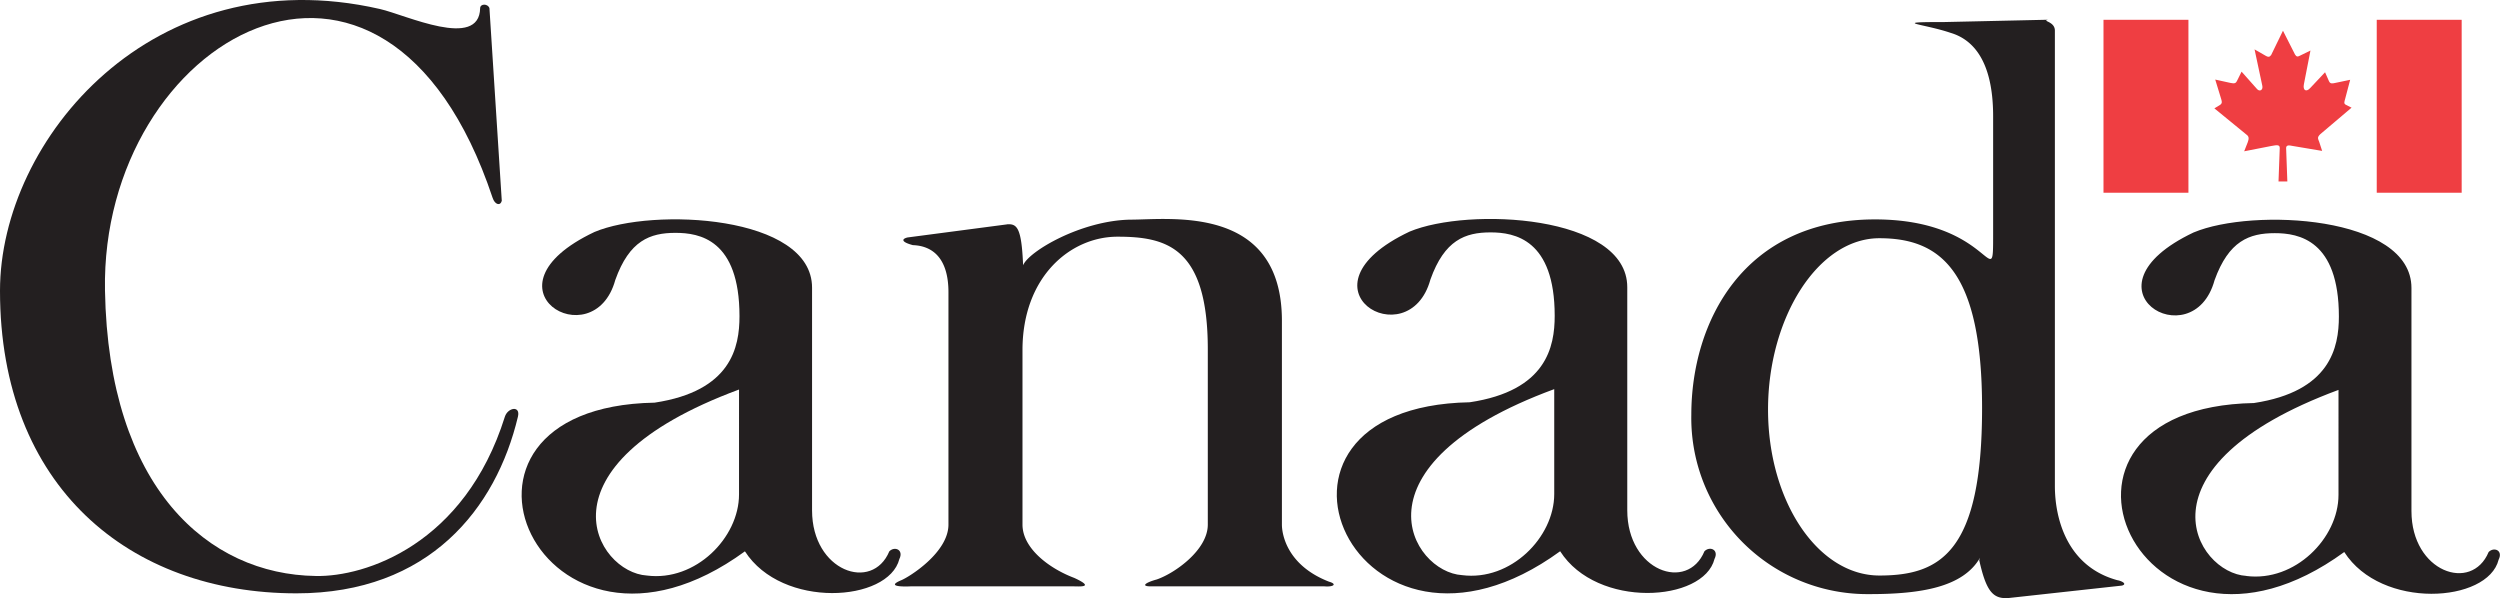
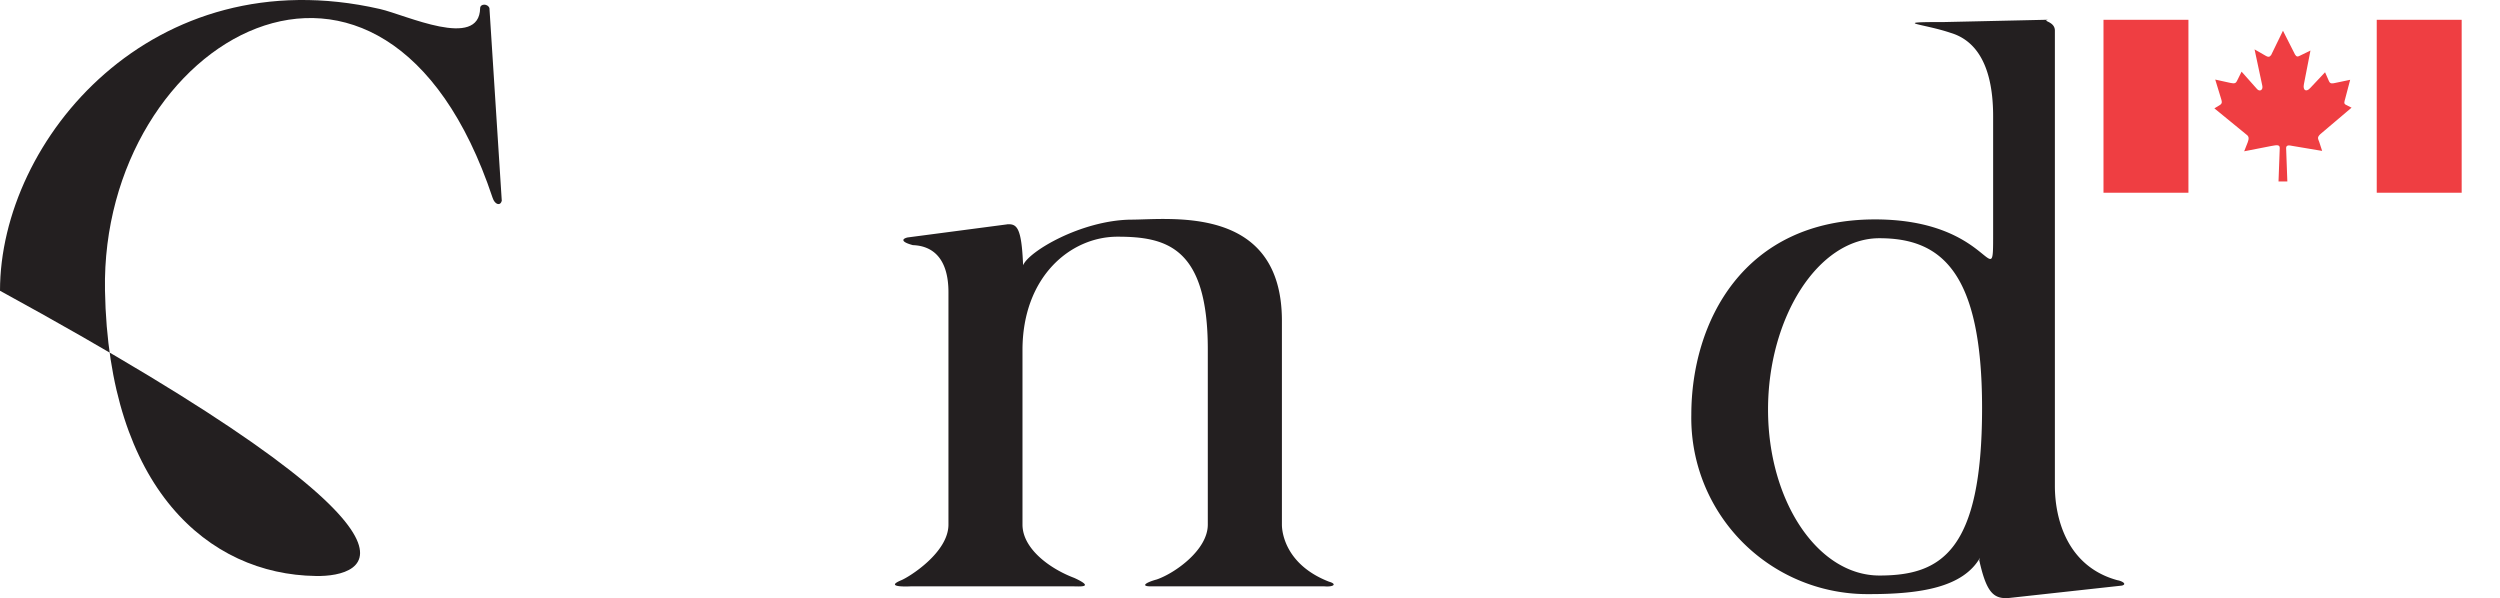
<svg xmlns="http://www.w3.org/2000/svg" viewBox="0 0 325.53 77.88">
  <g fill="#231f20">
-     <path d="M65.34 26.19 63.73 1.06c-.2-.6-1.19-.61-1.21 0-.1 5.44-9.67.88-13.06.11C19.9-5.57 0 18.16 0 37.86c0 25.53 16.89 39.4 38.6 39.4 17.29 0 26-11.06 28.84-23 .36-1.5-1.32-1.19-1.7 0C60.51 70.92 47.54 75.14 41.12 75c-14-.19-27-11.46-27.45-37.18-.6-32.77 36.41-54.22 50.47-12.07.29.9 1 1.11 1.2.4" />
-     <path d="M77.4 30.21C85 27 105.74 28 105.74 37.46v29c0 7.94 7.84 10.66 10.06 5.33.7-.71 1.9-.2 1.31 1-1.42 5.63-15.28 6.53-20.11-1C70.36 91.22 53.38 53 85.24 52.43c10-1.51 11.05-7.24 11.05-11.26 0-10-5.23-10.85-8.34-10.85-3.31 0-6 1-7.83 6.13-2.82 10.25-18.2 1.1-2.72-6.24m6.83 44.73c6.34.81 12-4.92 12-10.56V50.72c-27 10-18.59 23.82-12 24.22" />
+     <path d="M65.34 26.19 63.73 1.06c-.2-.6-1.19-.61-1.21 0-.1 5.44-9.67.88-13.06.11C19.9-5.57 0 18.16 0 37.86C60.51 70.92 47.54 75.14 41.12 75c-14-.19-27-11.46-27.45-37.18-.6-32.77 36.41-54.22 50.47-12.07.29.9 1 1.11 1.2.4" />
    <path d="m131.17 29.21-13 1.71c-.81.2-.81.6.7 1 2.82.1 4.63 2 4.63 6.13v30.26c0 3.63-5.08 6.8-6.14 7.24-2.41 1 1.21.8 1.21.8h21.2c.71 0 2.93.2.11-1.1-3.22-1.21-6.74-3.83-6.74-6.94V45.59c0-9.55 6.24-14.77 12.37-14.77 6.43 0 11.76 1.41 11.76 14.67v22.82c0 3.32-4.32 6.34-6.64 7.14-1.5.41-2.11.9-.8.9h22.62c1.2.1 1.7-.3.6-.61-5.43-2.11-6.13-6.12-6.13-7.43V41.78c0-15.19-14.57-13.18-19.7-13.18-6.44.1-13.27 4.13-14 5.94-.2-4.93-.8-5.43-2.11-5.33m126.71 43.42c-2.21 3.82-7.64 4.73-14.37 4.73A22.93 22.93 0 0 1 220.23 54c0-12 6.73-25.43 23.92-25.43 15.48 0 15.38 10.35 15.38 1.71V15.14c0-7.84-3.11-10.14-5.53-10.86-3.52-1.2-8.05-1.41-.81-1.41l13.47-.3c-.8.2.91.2.91 1.41v59.3c0 4.13 1.51 10.46 8.14 12.27.6.1 1.3.5.6.7l-14.67 1.61c-2.11.2-3-.8-3.92-4.92m-13 2c8 0 13.37-3.11 13.37-21.81 0-17.79-5.36-22.11-13.37-22.11s-14.5 10.38-14.5 22.31 6.49 21.61 14.5 21.61" />
-     <path d="M183.54 30.16c7.65-3.21 28.35-2.2 28.35 7.24v29.05c0 7.94 7.84 10.66 10.05 5.33.7-.71 1.91-.2 1.31 1-1.41 5.62-15.29 6.53-20.1-1-26.64 19.39-43.63-18.8-11.77-19.4 10-1.5 11.06-7.24 11.06-11.26 0-9.95-5.23-10.86-8.35-10.86-3.31 0-6 1-7.83 6.13-2.82 10.26-18.2 1.11-2.72-6.23m6.84 44.73c6.33.81 12-4.92 12-10.56V50.67c-27 9.95-18.59 23.82-12 24.22m95.28-44.63c7.64-3.21 28.34-2.2 28.34 7.24v29.05c0 7.94 7.84 10.65 10.05 5.33.7-.71 1.91-.21 1.3 1-1.4 5.63-15.28 6.54-20.1-1-26.63 19.39-43.62-18.8-11.76-19.4 9.95-1.51 11.06-7.24 11.06-11.26 0-9.95-5.23-10.86-8.34-10.86-3.32 0-6 1-7.85 6.13-2.81 10.26-18.18 1.11-2.71-6.23M292.5 75c6.33.8 12-4.92 12-10.55V50.77c-27 10-18.6 23.83-12 24.22" />
  </g>
  <path d="M273.9 2.58h11.06V25.1H273.9zm35.58 0h11.06V25.1h-11.06zm-13.79 4.67L297.27 4l1.57 3.1c.19.32.36.3.66.14l1.35-.66-.85 4.36c-.18.85.31 1.09.82.52l1.93-2.05.51 1.16c.16.36.43.31.76.24l2-.42-.66 2.51c-.08.33-.23.6.13.76l.71.36-4.08 3.46c-.43.43-.29.56-.13 1l.38 1.17-3.87-.65c-.47-.11-.8-.11-.82.26l.16 4.37h-1.15l.16-4.35c0-.44-.32-.42-1.1-.27l-3.53.69.46-1.17c.16-.44.2-.75-.16-1l-4.18-3.42.77-.47c.23-.17.24-.35.12-.73l-.78-2.55 2 .44c.56.13.72 0 .86-.32l.57-1.15 2 2.25c.35.42.85.14.69-.46l-1-4.69 1.48.85c.25.15.49.18.63-.09" fill="#ef3e42" />
</svg>